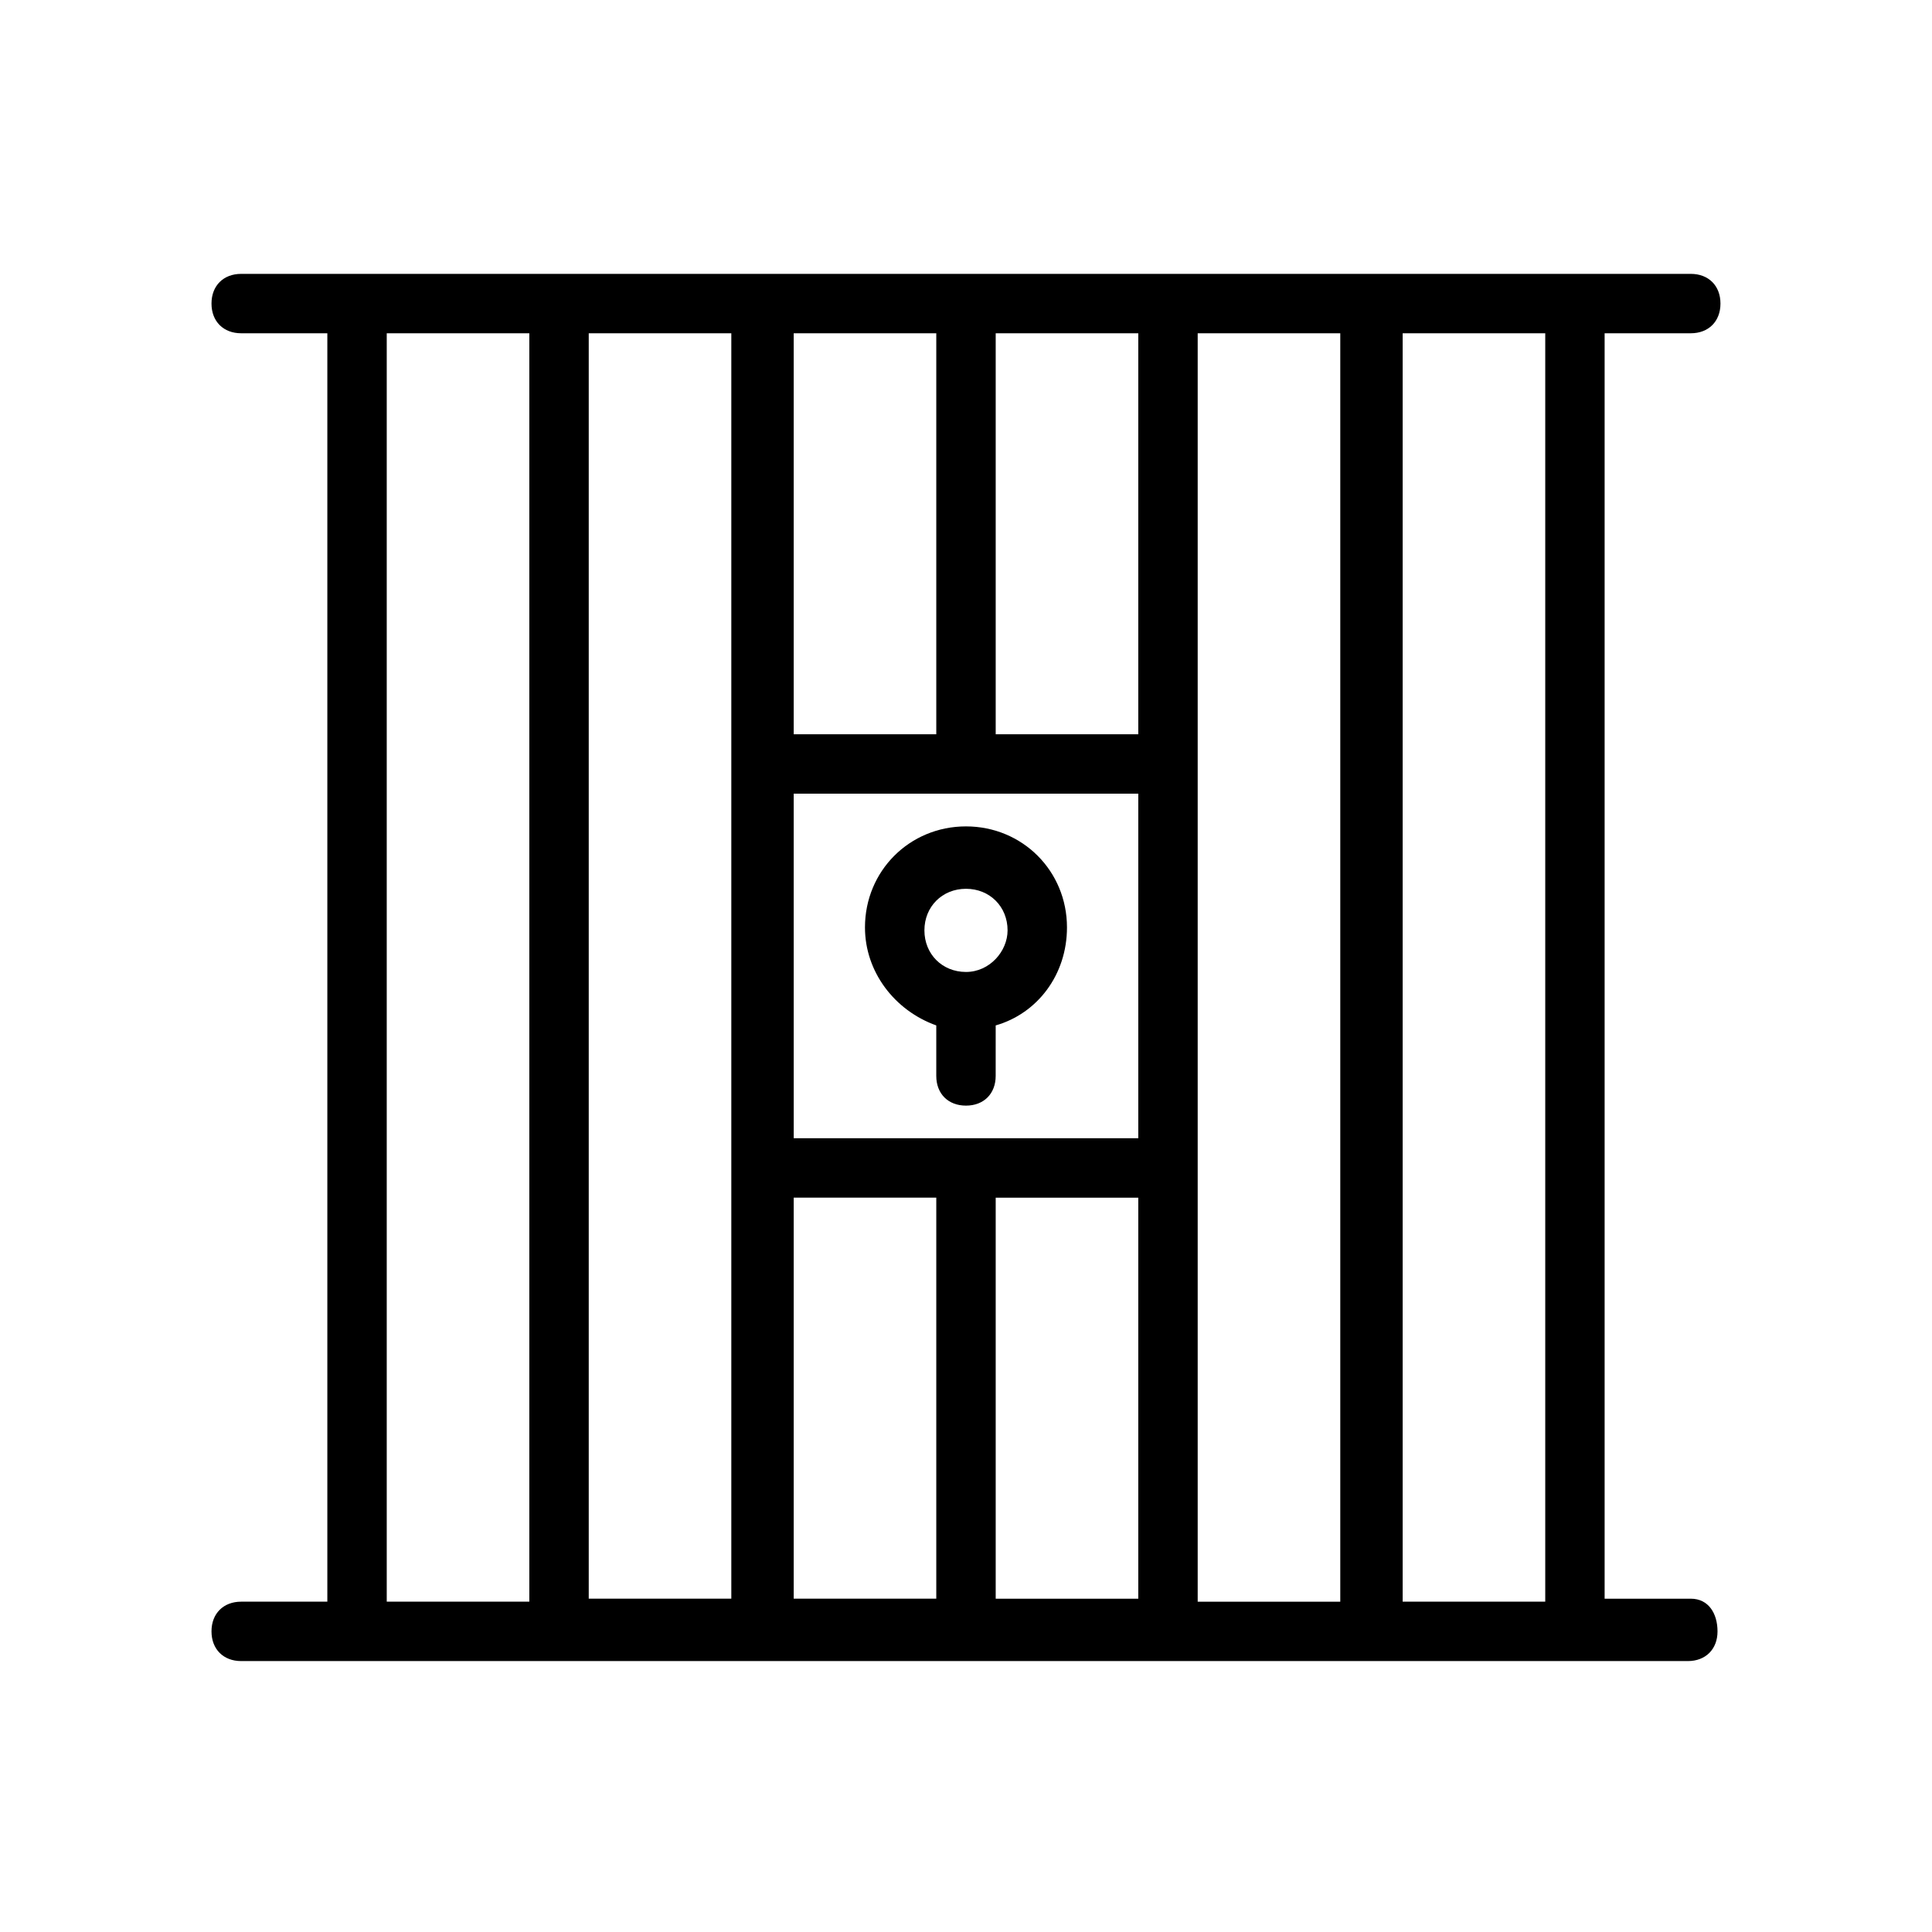
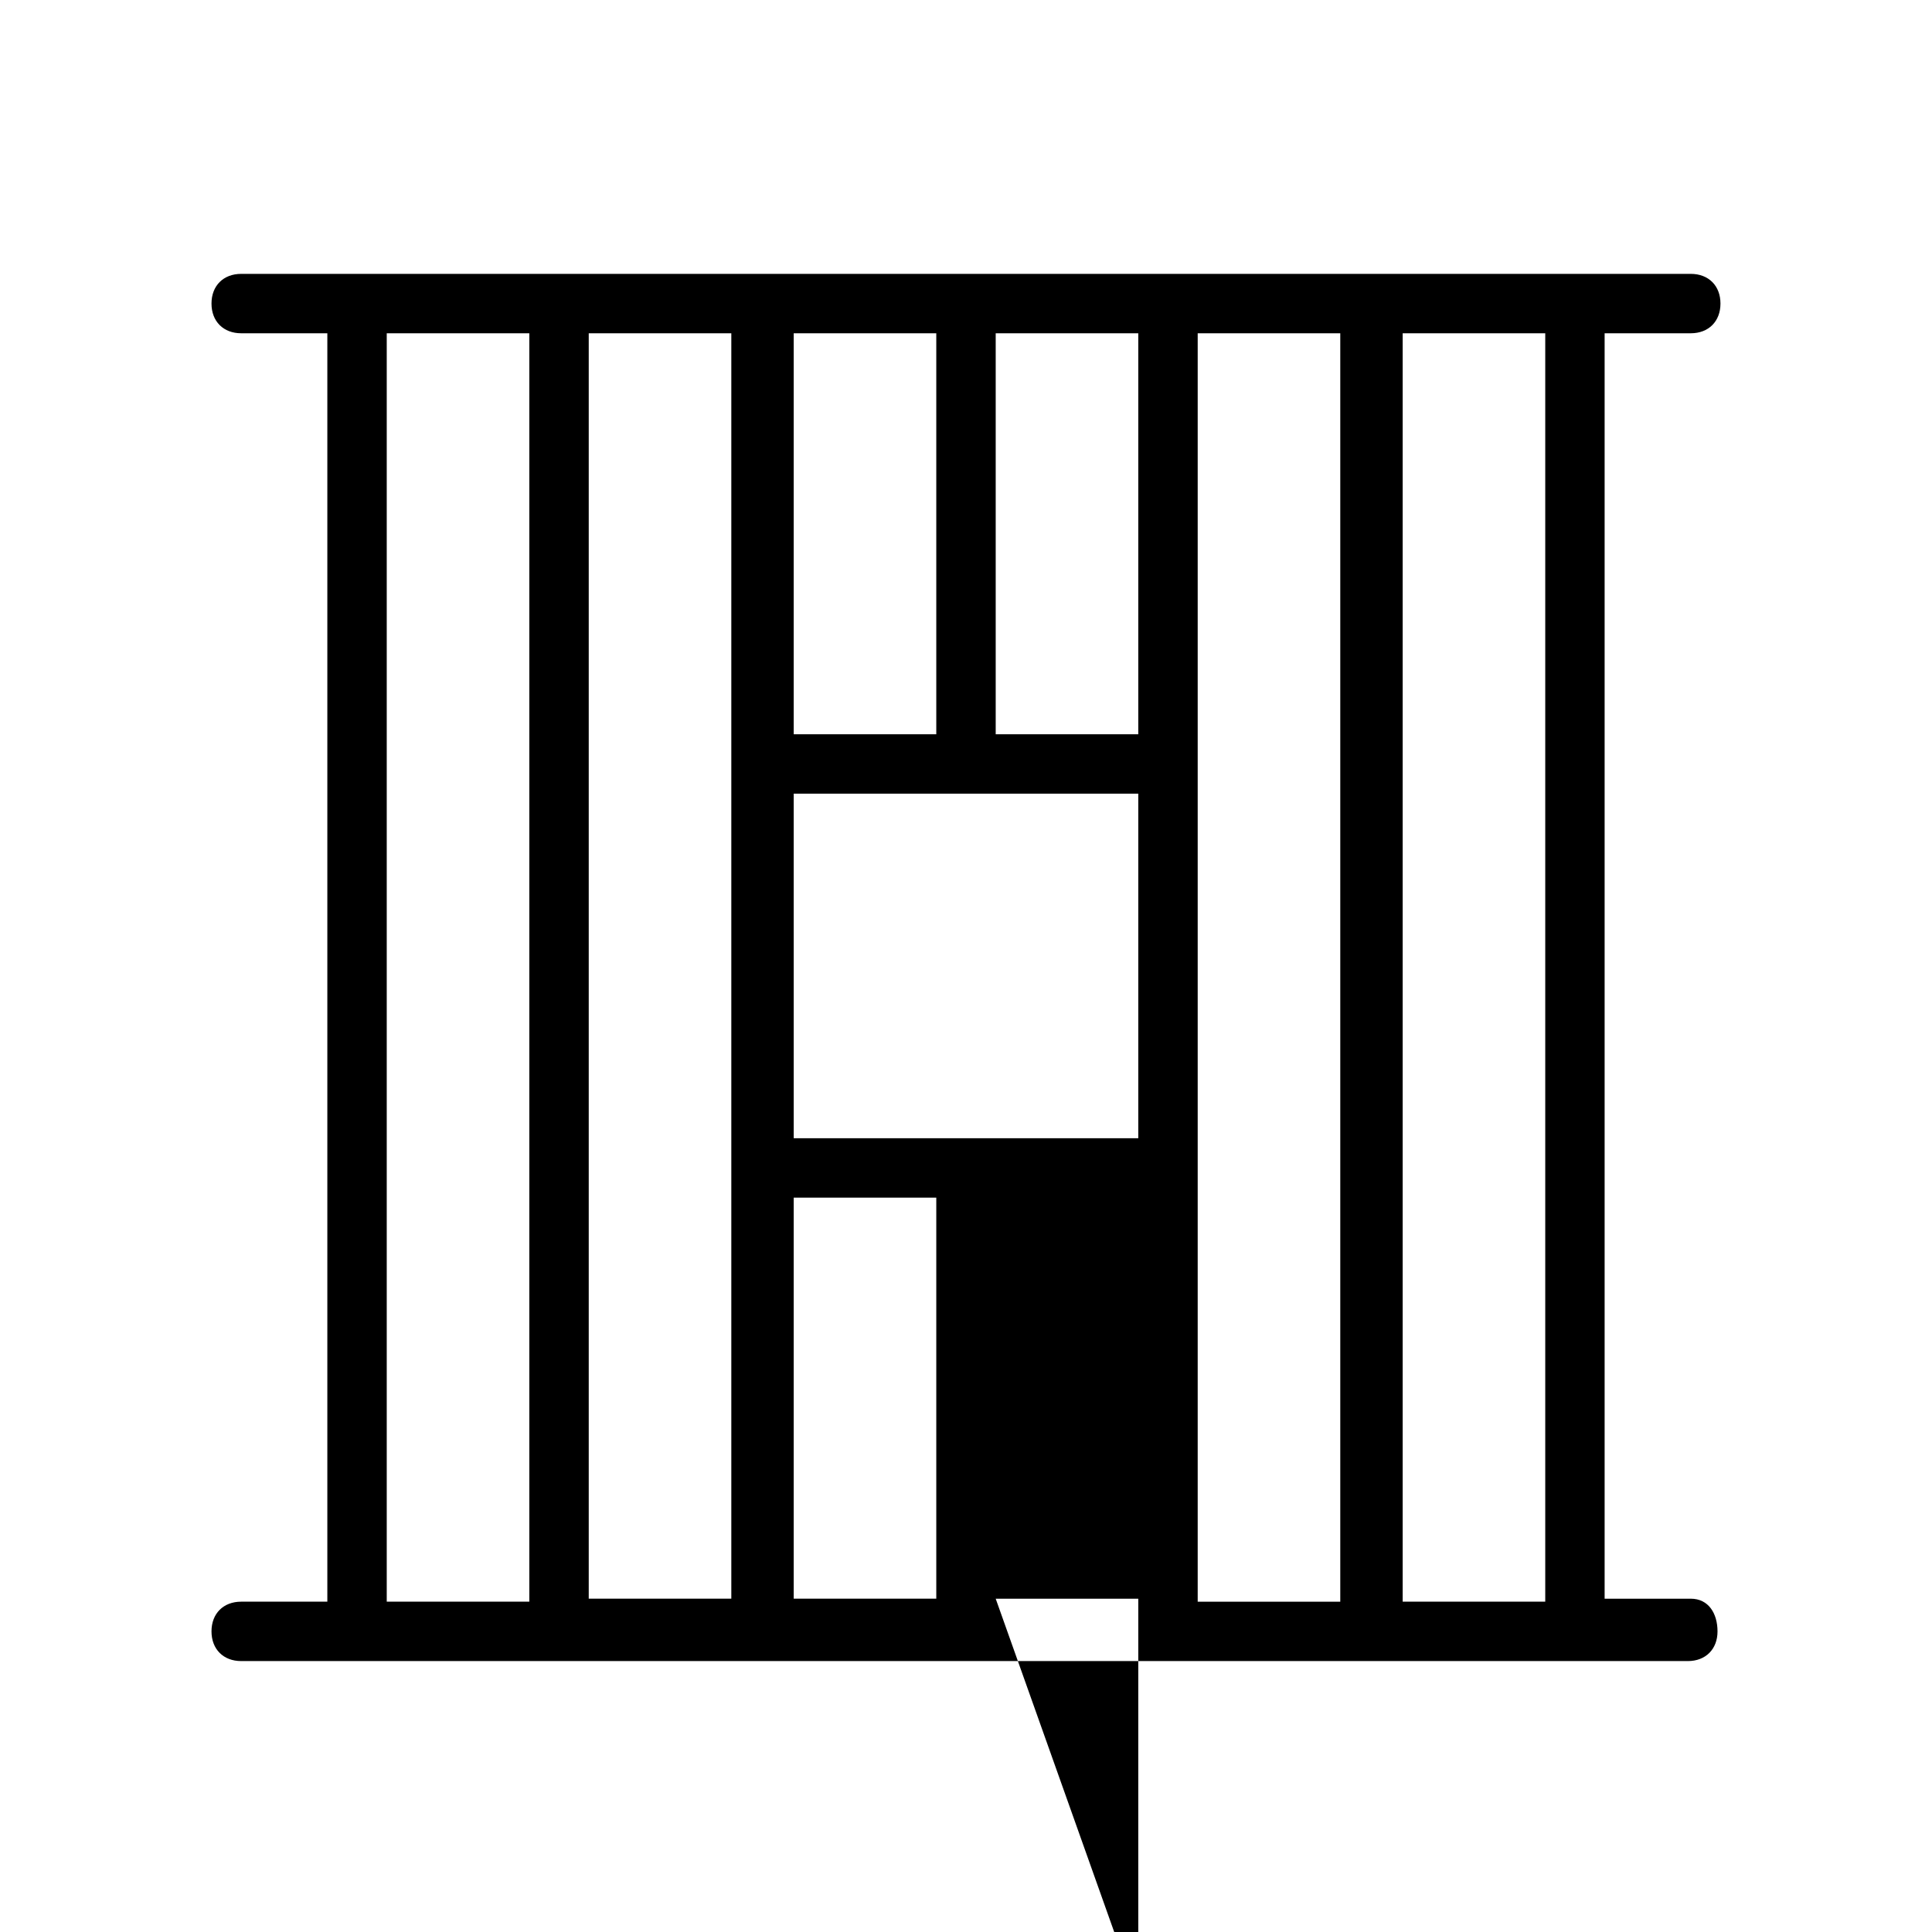
<svg xmlns="http://www.w3.org/2000/svg" fill="#000000" width="800px" height="800px" version="1.1" viewBox="144 144 512 512">
  <g>
-     <path d="m592.07 567.67h-22.828v-335.35h22.828c4.723 0 7.871-3.148 7.871-7.871s-3.148-7.871-7.871-7.871h-384.15c-4.723 0-7.871 3.148-7.871 7.871s3.148 7.871 7.871 7.871h22.828v336.14h-22.828c-4.723 0-7.871 3.148-7.871 7.871 0 4.723 3.148 7.871 7.871 7.871h383.37c4.723 0 7.871-3.148 7.871-7.871-0.004-4.723-2.363-8.66-7.09-8.66zm-184.2 0v-106.27h37.785v106.27zm-15.746-335.35v106.27h-37.785v-106.27zm7.875 213.33h-45.656l-0.004-91.316h91.316v91.316zm45.656-107.06h-37.785v-106.27h37.785zm-91.316 122.8h37.785v106.27h-37.785zm-107.85-229.07h37.785v336.14h-37.785zm53.531 335.35v-335.35h37.785v335.35zm161.38-114.14v-221.2h37.785v336.14h-37.785zm54.32 114.14v-335.35h37.785v336.14h-37.785z" />
-     <path d="m426.76 389.77c0-14.957-11.809-26.766-26.766-26.766-14.957 0-26.766 11.809-26.766 26.766 0 11.809 7.871 22.043 18.895 25.977v13.383c0 4.723 3.148 7.871 7.871 7.871s7.871-3.148 7.871-7.871l0.004-13.383c11.02-3.148 18.891-13.383 18.891-25.977zm-26.762 11.809c-6.297 0-11.02-4.723-11.02-11.02 0-6.297 4.723-11.02 11.02-11.02s11.02 4.723 11.02 11.02c0 5.508-4.723 11.02-11.02 11.02z" />
+     <path d="m592.07 567.67h-22.828v-335.35h22.828c4.723 0 7.871-3.148 7.871-7.871s-3.148-7.871-7.871-7.871h-384.15c-4.723 0-7.871 3.148-7.871 7.871s3.148 7.871 7.871 7.871h22.828v336.14h-22.828c-4.723 0-7.871 3.148-7.871 7.871 0 4.723 3.148 7.871 7.871 7.871h383.37c4.723 0 7.871-3.148 7.871-7.871-0.004-4.723-2.363-8.66-7.09-8.66zm-184.2 0h37.785v106.27zm-15.746-335.35v106.27h-37.785v-106.27zm7.875 213.33h-45.656l-0.004-91.316h91.316v91.316zm45.656-107.06h-37.785v-106.27h37.785zm-91.316 122.8h37.785v106.27h-37.785zm-107.85-229.07h37.785v336.14h-37.785zm53.531 335.35v-335.35h37.785v335.35zm161.38-114.14v-221.2h37.785v336.14h-37.785zm54.32 114.14v-335.35h37.785v336.14h-37.785z" />
  </g>
</svg>